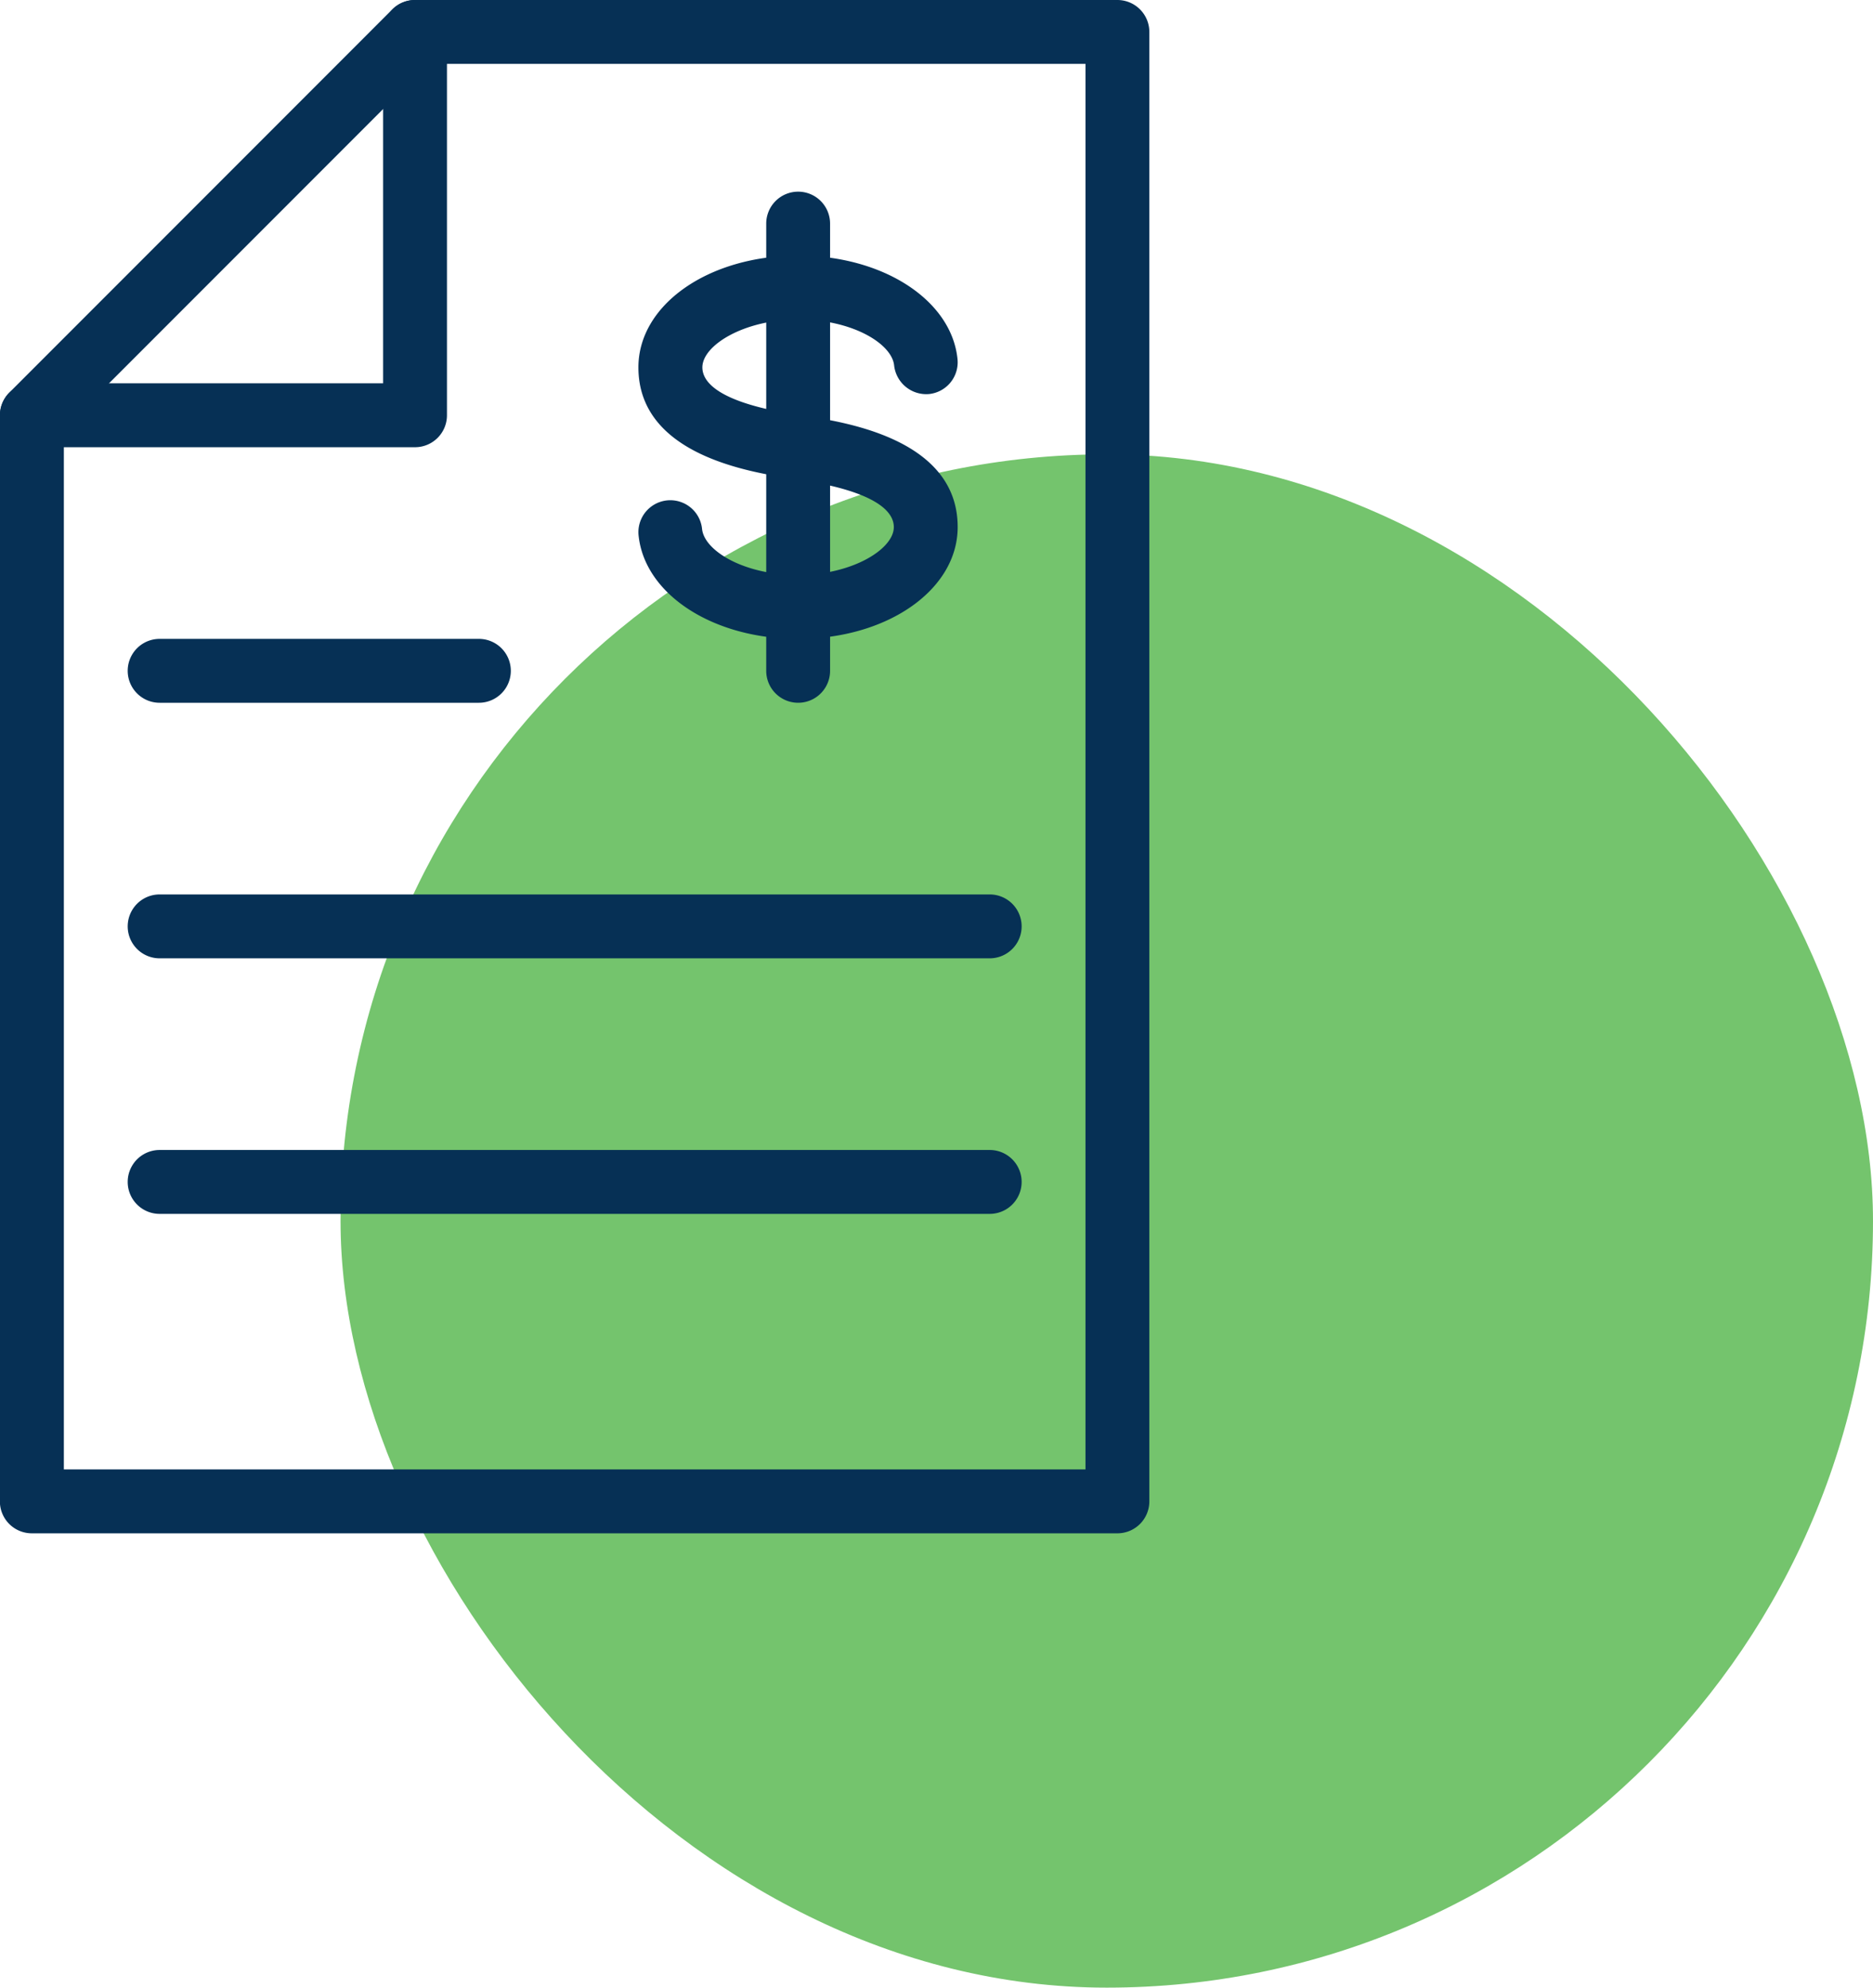
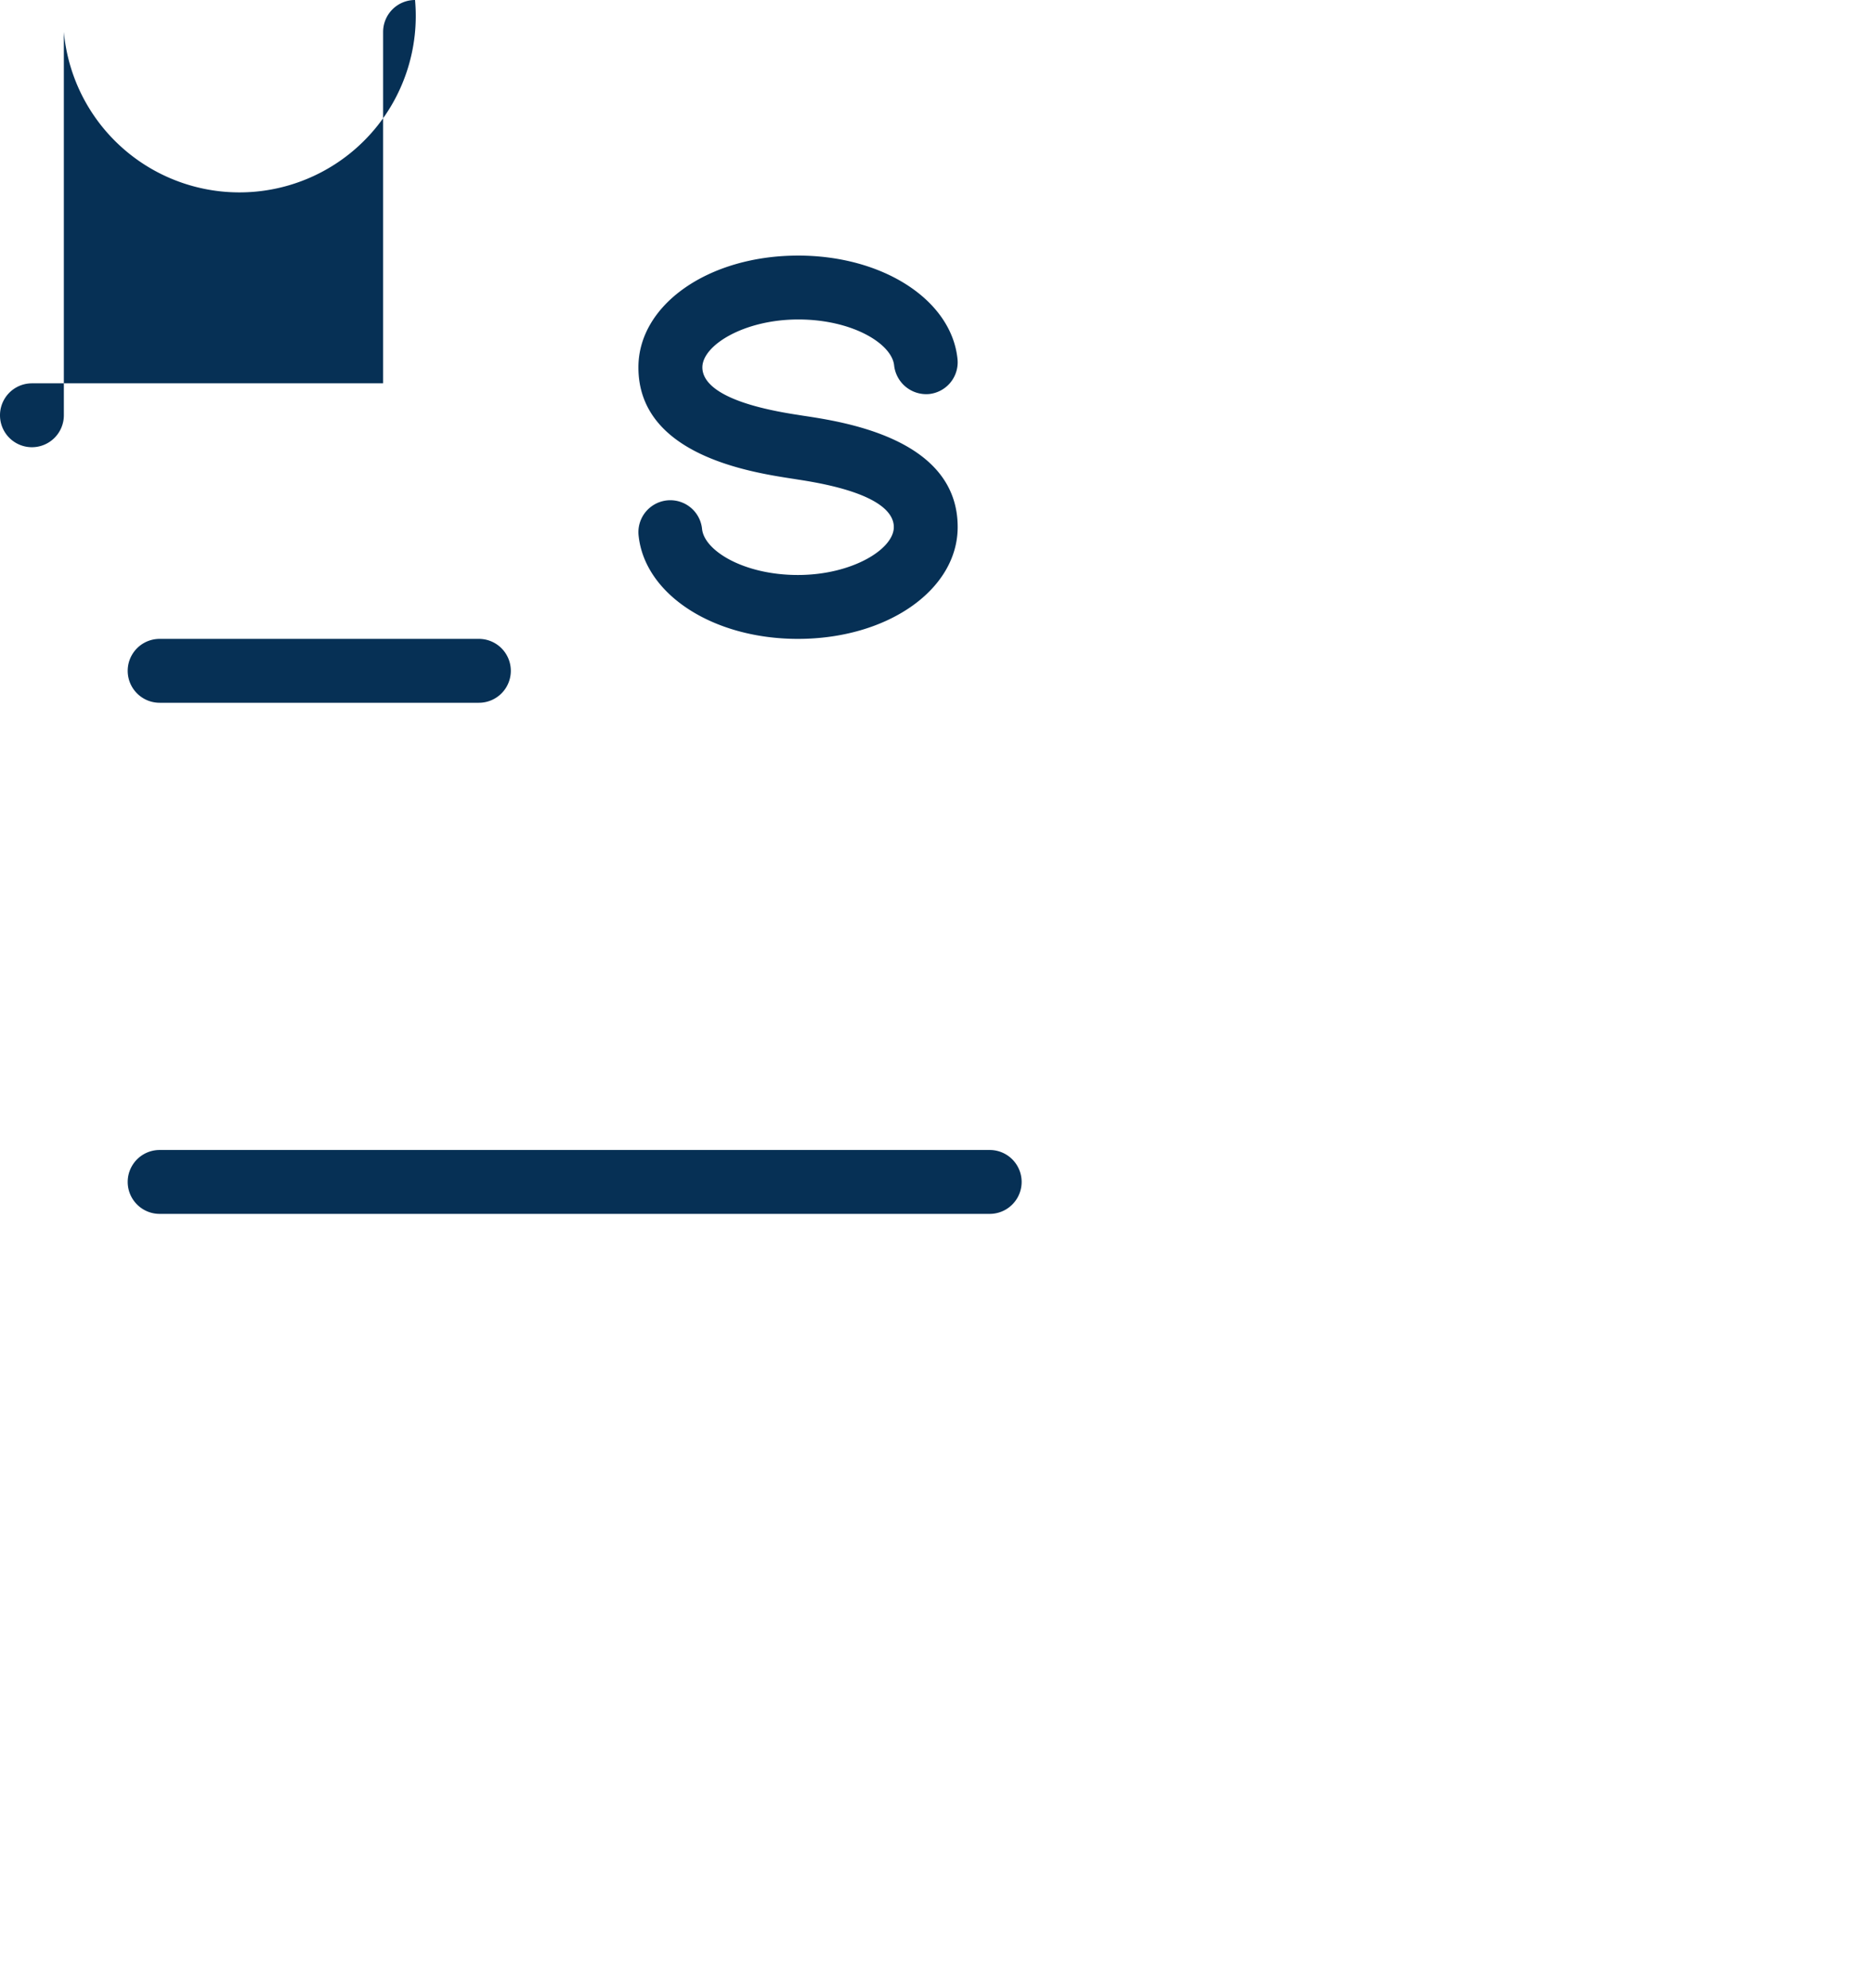
<svg xmlns="http://www.w3.org/2000/svg" width="66" height="70" viewBox="0 0 66 70">
  <g id="icone_SolicitarDocumentos" transform="translate(-703 -1919)">
-     <rect id="Retângulo_7" data-name="Retângulo 7" width="54" height="54" rx="27" transform="translate(715 1935)" fill="#74c46d" />
    <g id="contract" transform="translate(703 1919)">
      <g id="Grupo_43" data-name="Grupo 43" transform="translate(0)">
        <g id="Grupo_42" data-name="Grupo 42">
-           <path id="Caminho_55" data-name="Caminho 55" d="M103.375,0H78.625a1.133,1.133,0,0,0-.8.329l-13.5,13.5a1.133,1.133,0,0,0-.329.8v38.25A1.125,1.125,0,0,0,65.125,54h38.25a1.125,1.125,0,0,0,1.125-1.125V1.125A1.126,1.126,0,0,0,103.375,0ZM102.25,51.75h-36V15.091L79.091,2.25H102.25Z" transform="translate(-64 0)" fill="#063055" />
-         </g>
+           </g>
      </g>
      <g id="Grupo_45" data-name="Grupo 45" transform="translate(0)">
        <g id="Grupo_44" data-name="Grupo 44">
-           <path id="Caminho_56" data-name="Caminho 56" d="M78.625,0A1.125,1.125,0,0,0,77.5,1.125V13.5H65.125a1.125,1.125,0,1,0,0,2.25h13.5a1.125,1.125,0,0,0,1.125-1.125V1.125A1.126,1.126,0,0,0,78.625,0Z" transform="translate(-64)" fill="#063055" />
+           <path id="Caminho_56" data-name="Caminho 56" d="M78.625,0A1.125,1.125,0,0,0,77.5,1.125V13.5H65.125a1.125,1.125,0,1,0,0,2.25a1.125,1.125,0,0,0,1.125-1.125V1.125A1.126,1.126,0,0,0,78.625,0Z" transform="translate(-64)" fill="#063055" />
        </g>
      </g>
      <g id="Grupo_47" data-name="Grupo 47" transform="translate(4.5 22.5)">
        <g id="Grupo_46" data-name="Grupo 46">
          <path id="Caminho_57" data-name="Caminho 57" d="M119.041,213.333h-11.25a1.125,1.125,0,0,0,0,2.25h11.25a1.125,1.125,0,1,0,0-2.25Z" transform="translate(-106.666 -213.333)" fill="#063055" />
        </g>
      </g>
      <g id="Grupo_49" data-name="Grupo 49" transform="translate(4.5 31.5)">
        <g id="Grupo_48" data-name="Grupo 48">
-           <path id="Caminho_58" data-name="Caminho 58" d="M137.041,298.667h-29.25a1.125,1.125,0,1,0,0,2.25h29.25a1.125,1.125,0,0,0,0-2.25Z" transform="translate(-106.666 -298.667)" fill="#063055" />
-         </g>
+           </g>
      </g>
      <g id="Grupo_51" data-name="Grupo 51" transform="translate(4.5 40.5)">
        <g id="Grupo_50" data-name="Grupo 50">
          <path id="Caminho_59" data-name="Caminho 59" d="M137.041,384h-29.25a1.125,1.125,0,1,0,0,2.25h29.25a1.125,1.125,0,0,0,0-2.25Z" transform="translate(-106.666 -384)" fill="#063055" />
        </g>
      </g>
      <g id="Grupo_53" data-name="Grupo 53" transform="translate(22.5 9)">
        <g id="Grupo_52" data-name="Grupo 52">
          <path id="Caminho_60" data-name="Caminho 60" d="M283.152,90.975c-.007,0-.234-.038-.241-.038-2.749-.421-3.328-1.141-3.328-1.667,0-.781,1.476-1.687,3.38-1.687s3.3.853,3.377,1.62a1.139,1.139,0,0,0,1.233,1.006,1.124,1.124,0,0,0,1-1.233c-.211-2.077-2.624-3.643-5.614-3.643-3.157,0-5.63,1.728-5.63,3.937,0,3.087,3.942,3.692,5.438,3.922.007,0,.234.038.241.038,2.745.421,3.321,1.139,3.321,1.665,0,.781-1.476,1.687-3.38,1.687s-3.3-.855-3.377-1.622a1.124,1.124,0,1,0-2.237.227c.212,2.079,2.624,3.645,5.614,3.645,3.157,0,5.63-1.73,5.63-3.937C288.583,91.808,284.648,91.2,283.152,90.975Z" transform="translate(-277.333 -85.332)" fill="#063055" />
        </g>
      </g>
      <g id="Grupo_55" data-name="Grupo 55" transform="translate(27 6.75)">
        <g id="Grupo_54" data-name="Grupo 54">
-           <path id="Caminho_61" data-name="Caminho 61" d="M321.125,64A1.125,1.125,0,0,0,320,65.125v15.75a1.125,1.125,0,1,0,2.25,0V65.125A1.125,1.125,0,0,0,321.125,64Z" transform="translate(-320 -64)" fill="#063055" />
-         </g>
+           </g>
      </g>
    </g>
  </g>
</svg>